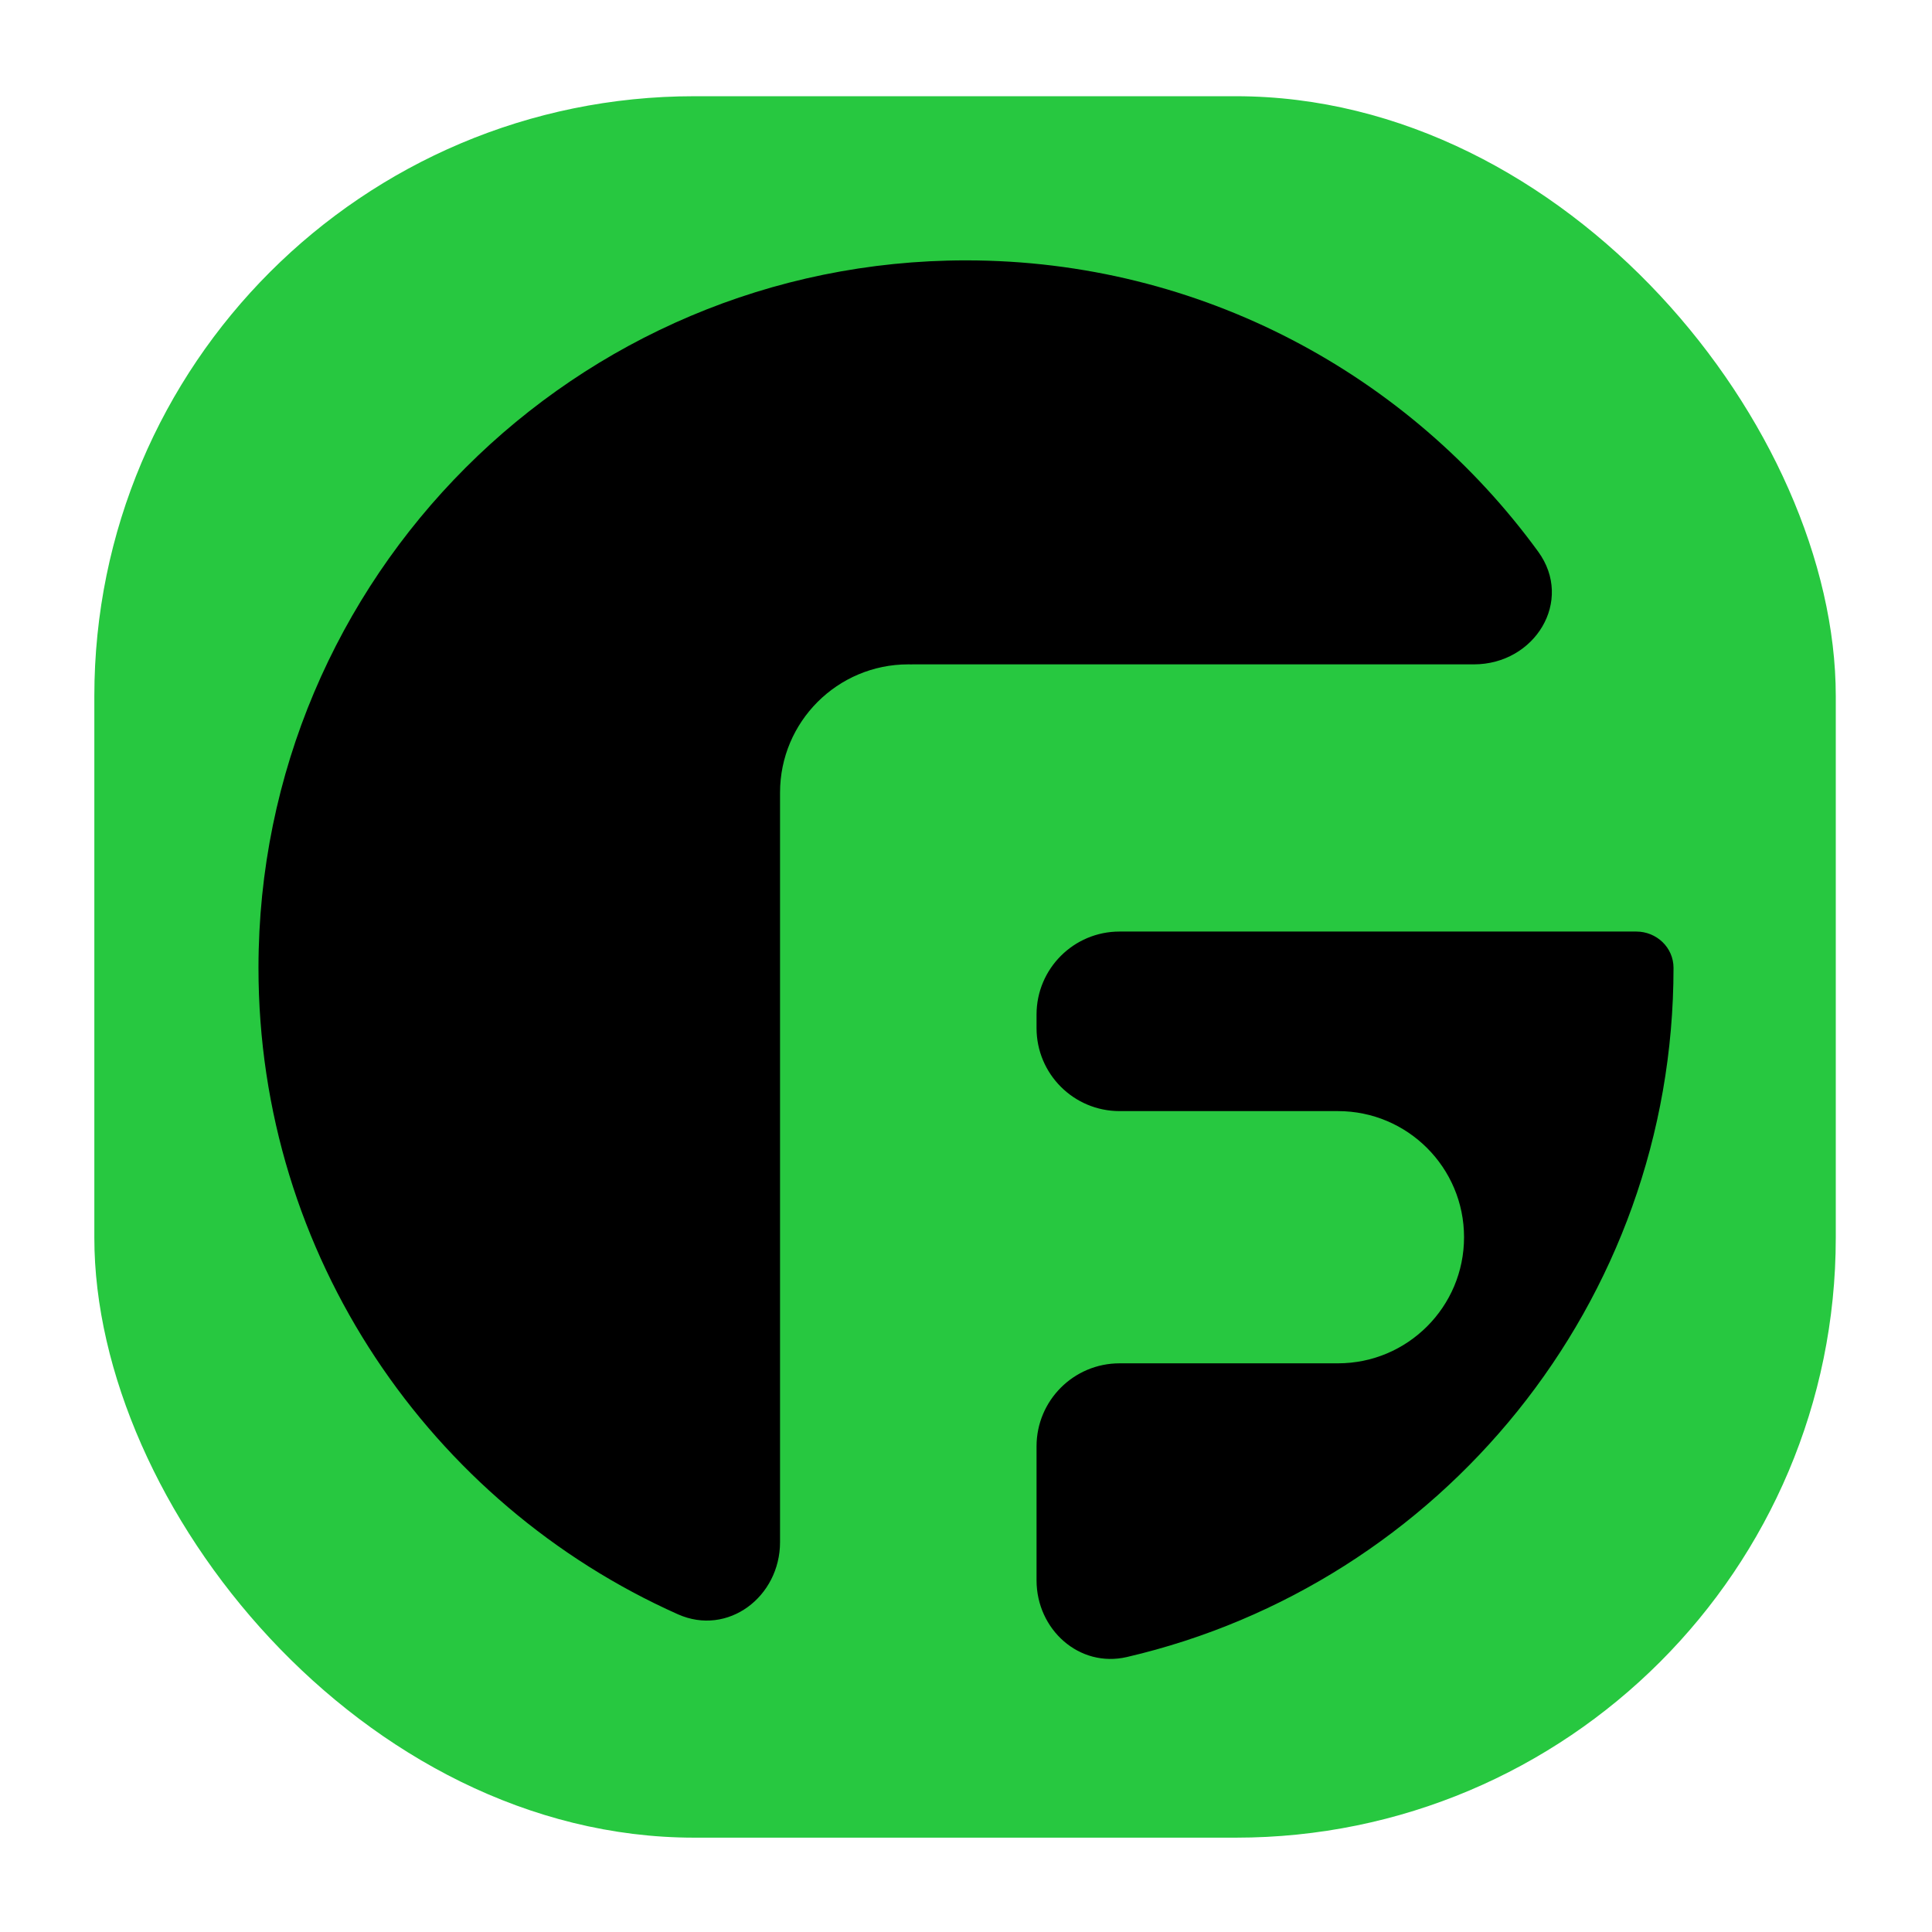
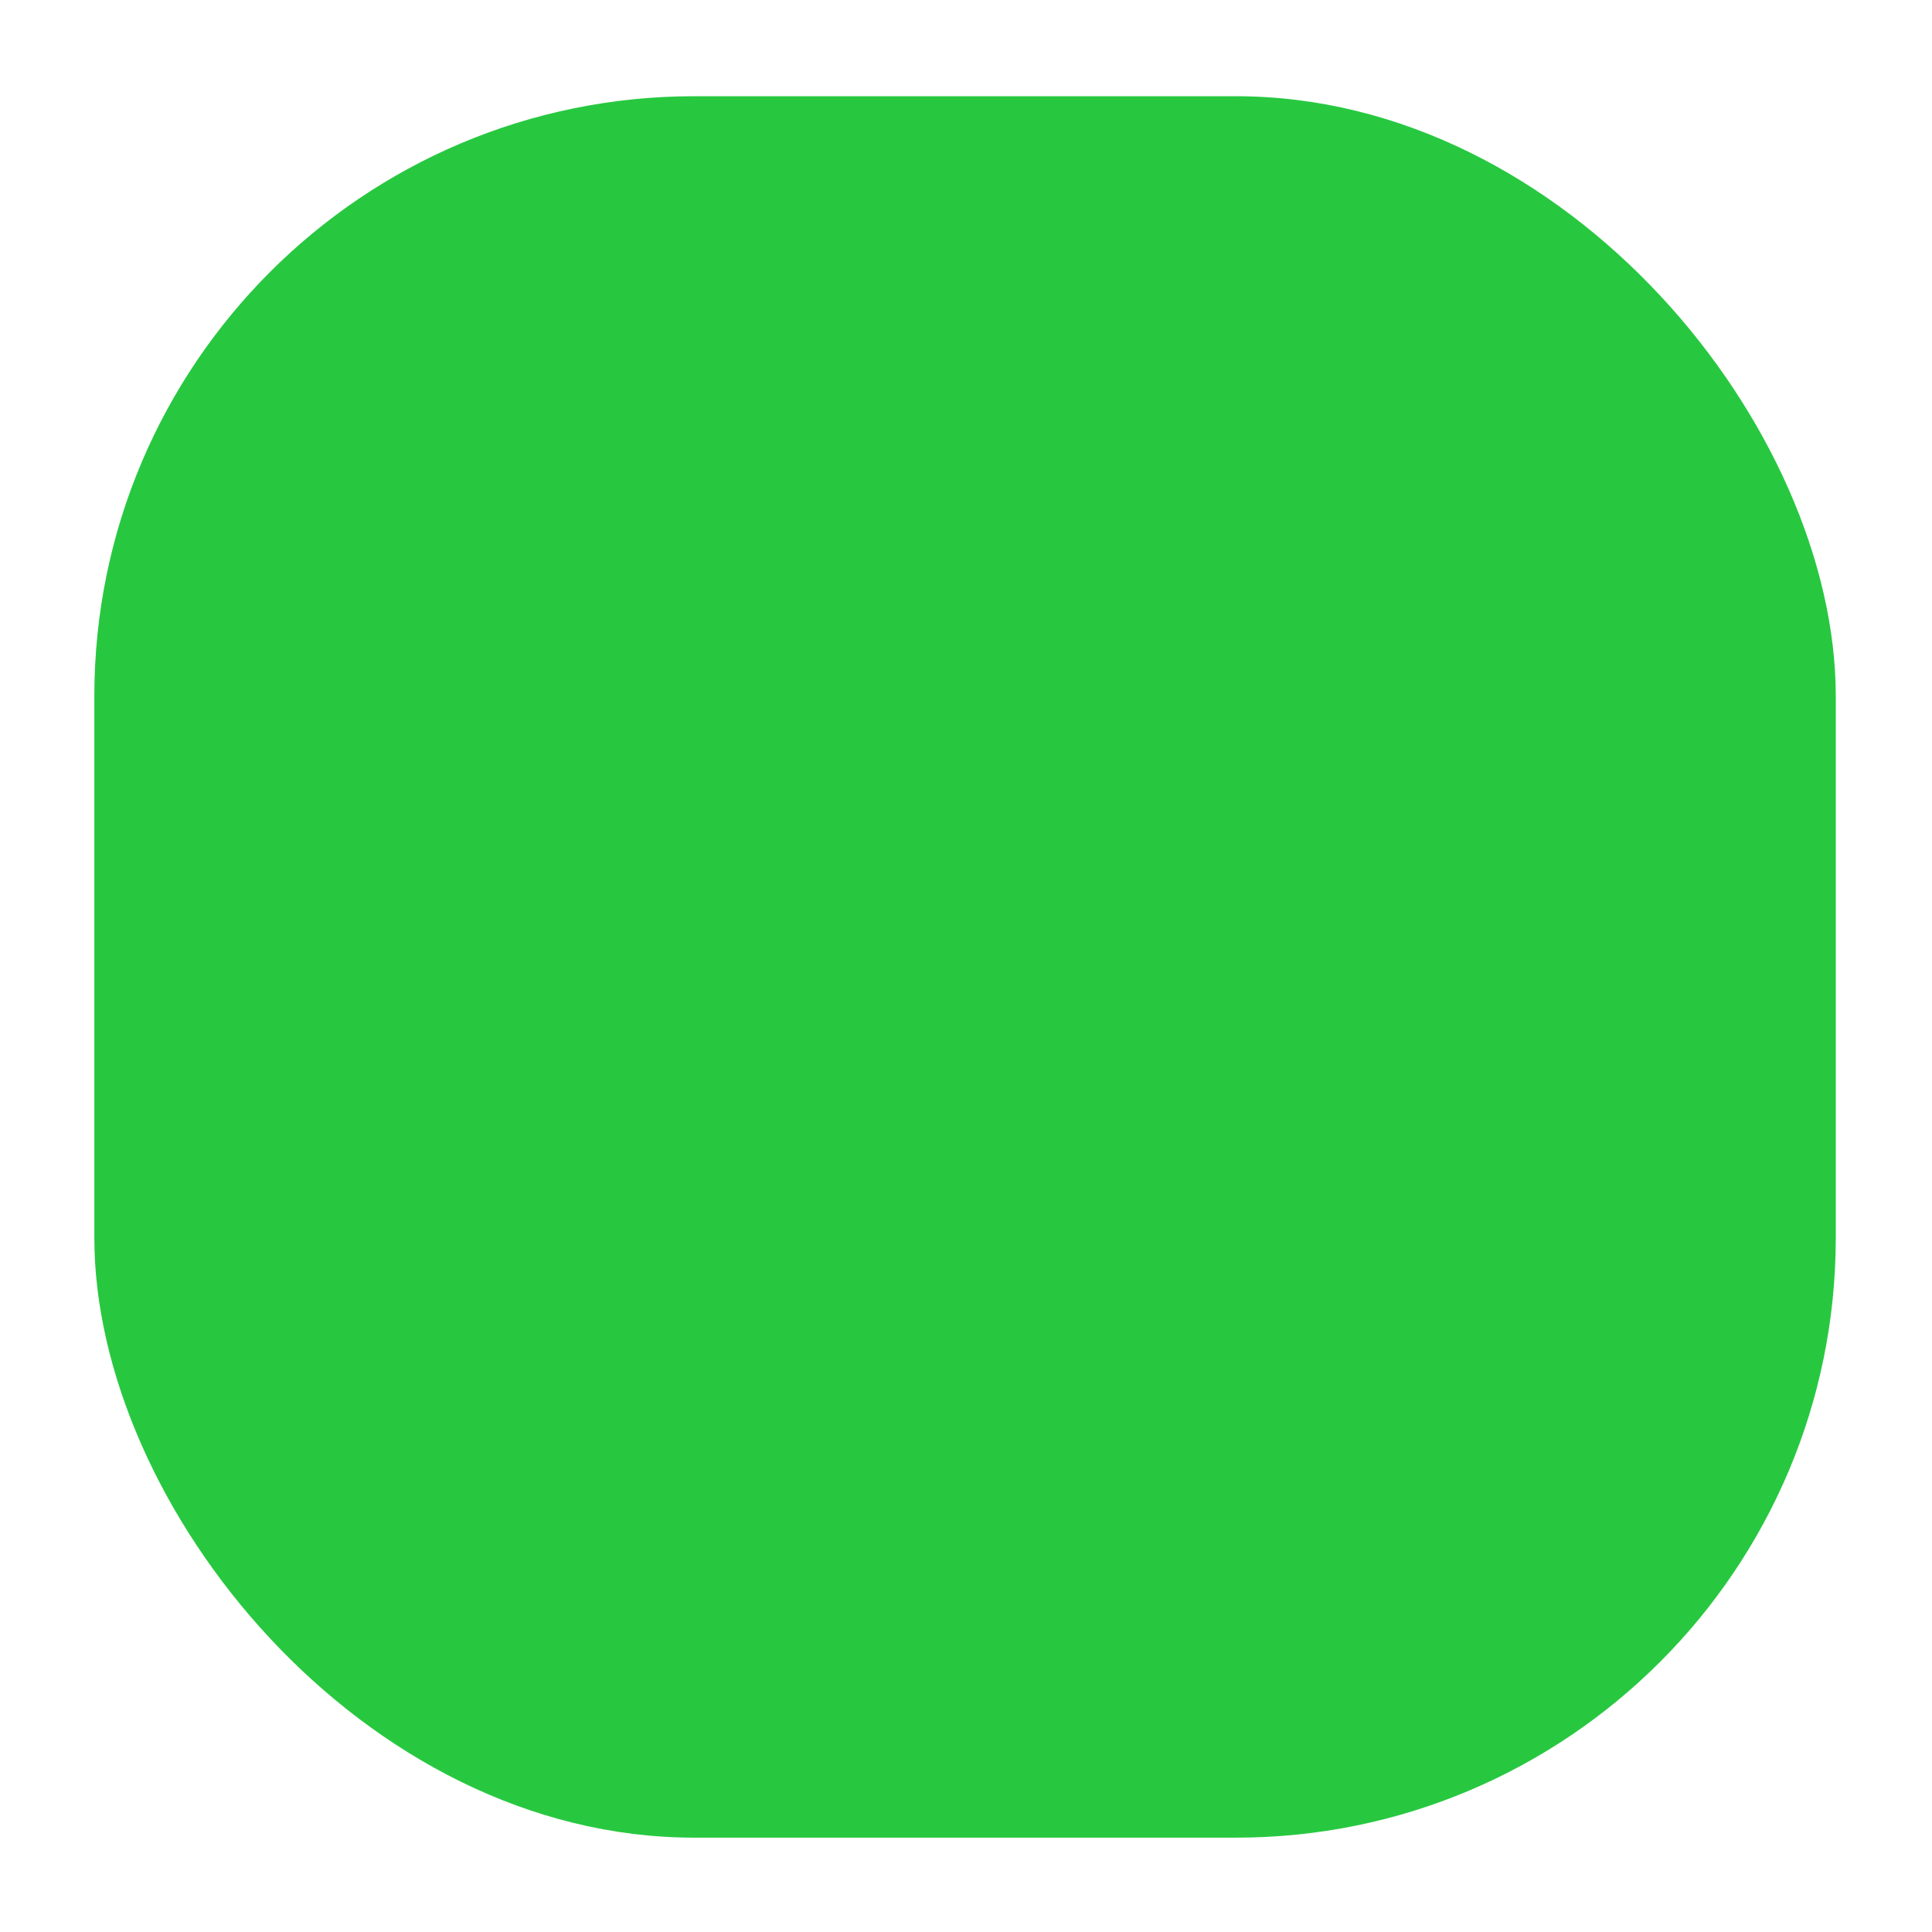
<svg xmlns="http://www.w3.org/2000/svg" width="1024" height="1024" viewBox="0 0 1024 1024" fill="none">
  <rect x="50" y="51" width="923" height="923" rx="318" fill="#27C840" />
-   <path d="M867.246 493.74C878.041 493.74 887 502.205 887 513C887 690.767 763.306 839.642 597.292 878.255C571.955 884.149 549.388 863.601 549.388 837.587V766.592C549.388 742.291 569.087 722.592 593.388 722.592H709.131C746.047 722.591 775.974 692.665 775.974 655.749C775.973 618.833 746.047 588.907 709.131 588.906H593.388C569.087 588.906 549.388 569.207 549.388 544.906V537.74C549.388 513.44 569.087 493.74 593.388 493.74H867.246ZM512 138C636.632 138 747.063 198.801 815.251 292.358C834.294 318.487 813.514 352.124 781.182 352.124H484.244C483.766 352.124 483.288 352.13 482.812 352.14C482.347 352.13 481.879 352.124 481.411 352.124C443.869 352.124 413.436 382.558 413.436 420.1V817.36C413.436 846.355 385.753 867.412 359.276 855.592C228.29 797.111 137 665.717 137 513C137 305.893 304.893 138 512 138Z" fill="black" />
  <mask id="mask0_7_173" style="mask-type:alpha" maskUnits="userSpaceOnUse" x="137" y="138" width="750" height="750">
    <circle cx="512" cy="513" r="375" fill="black" />
  </mask>
  <g mask="url(#mask0_7_173)">
</g>
</svg>